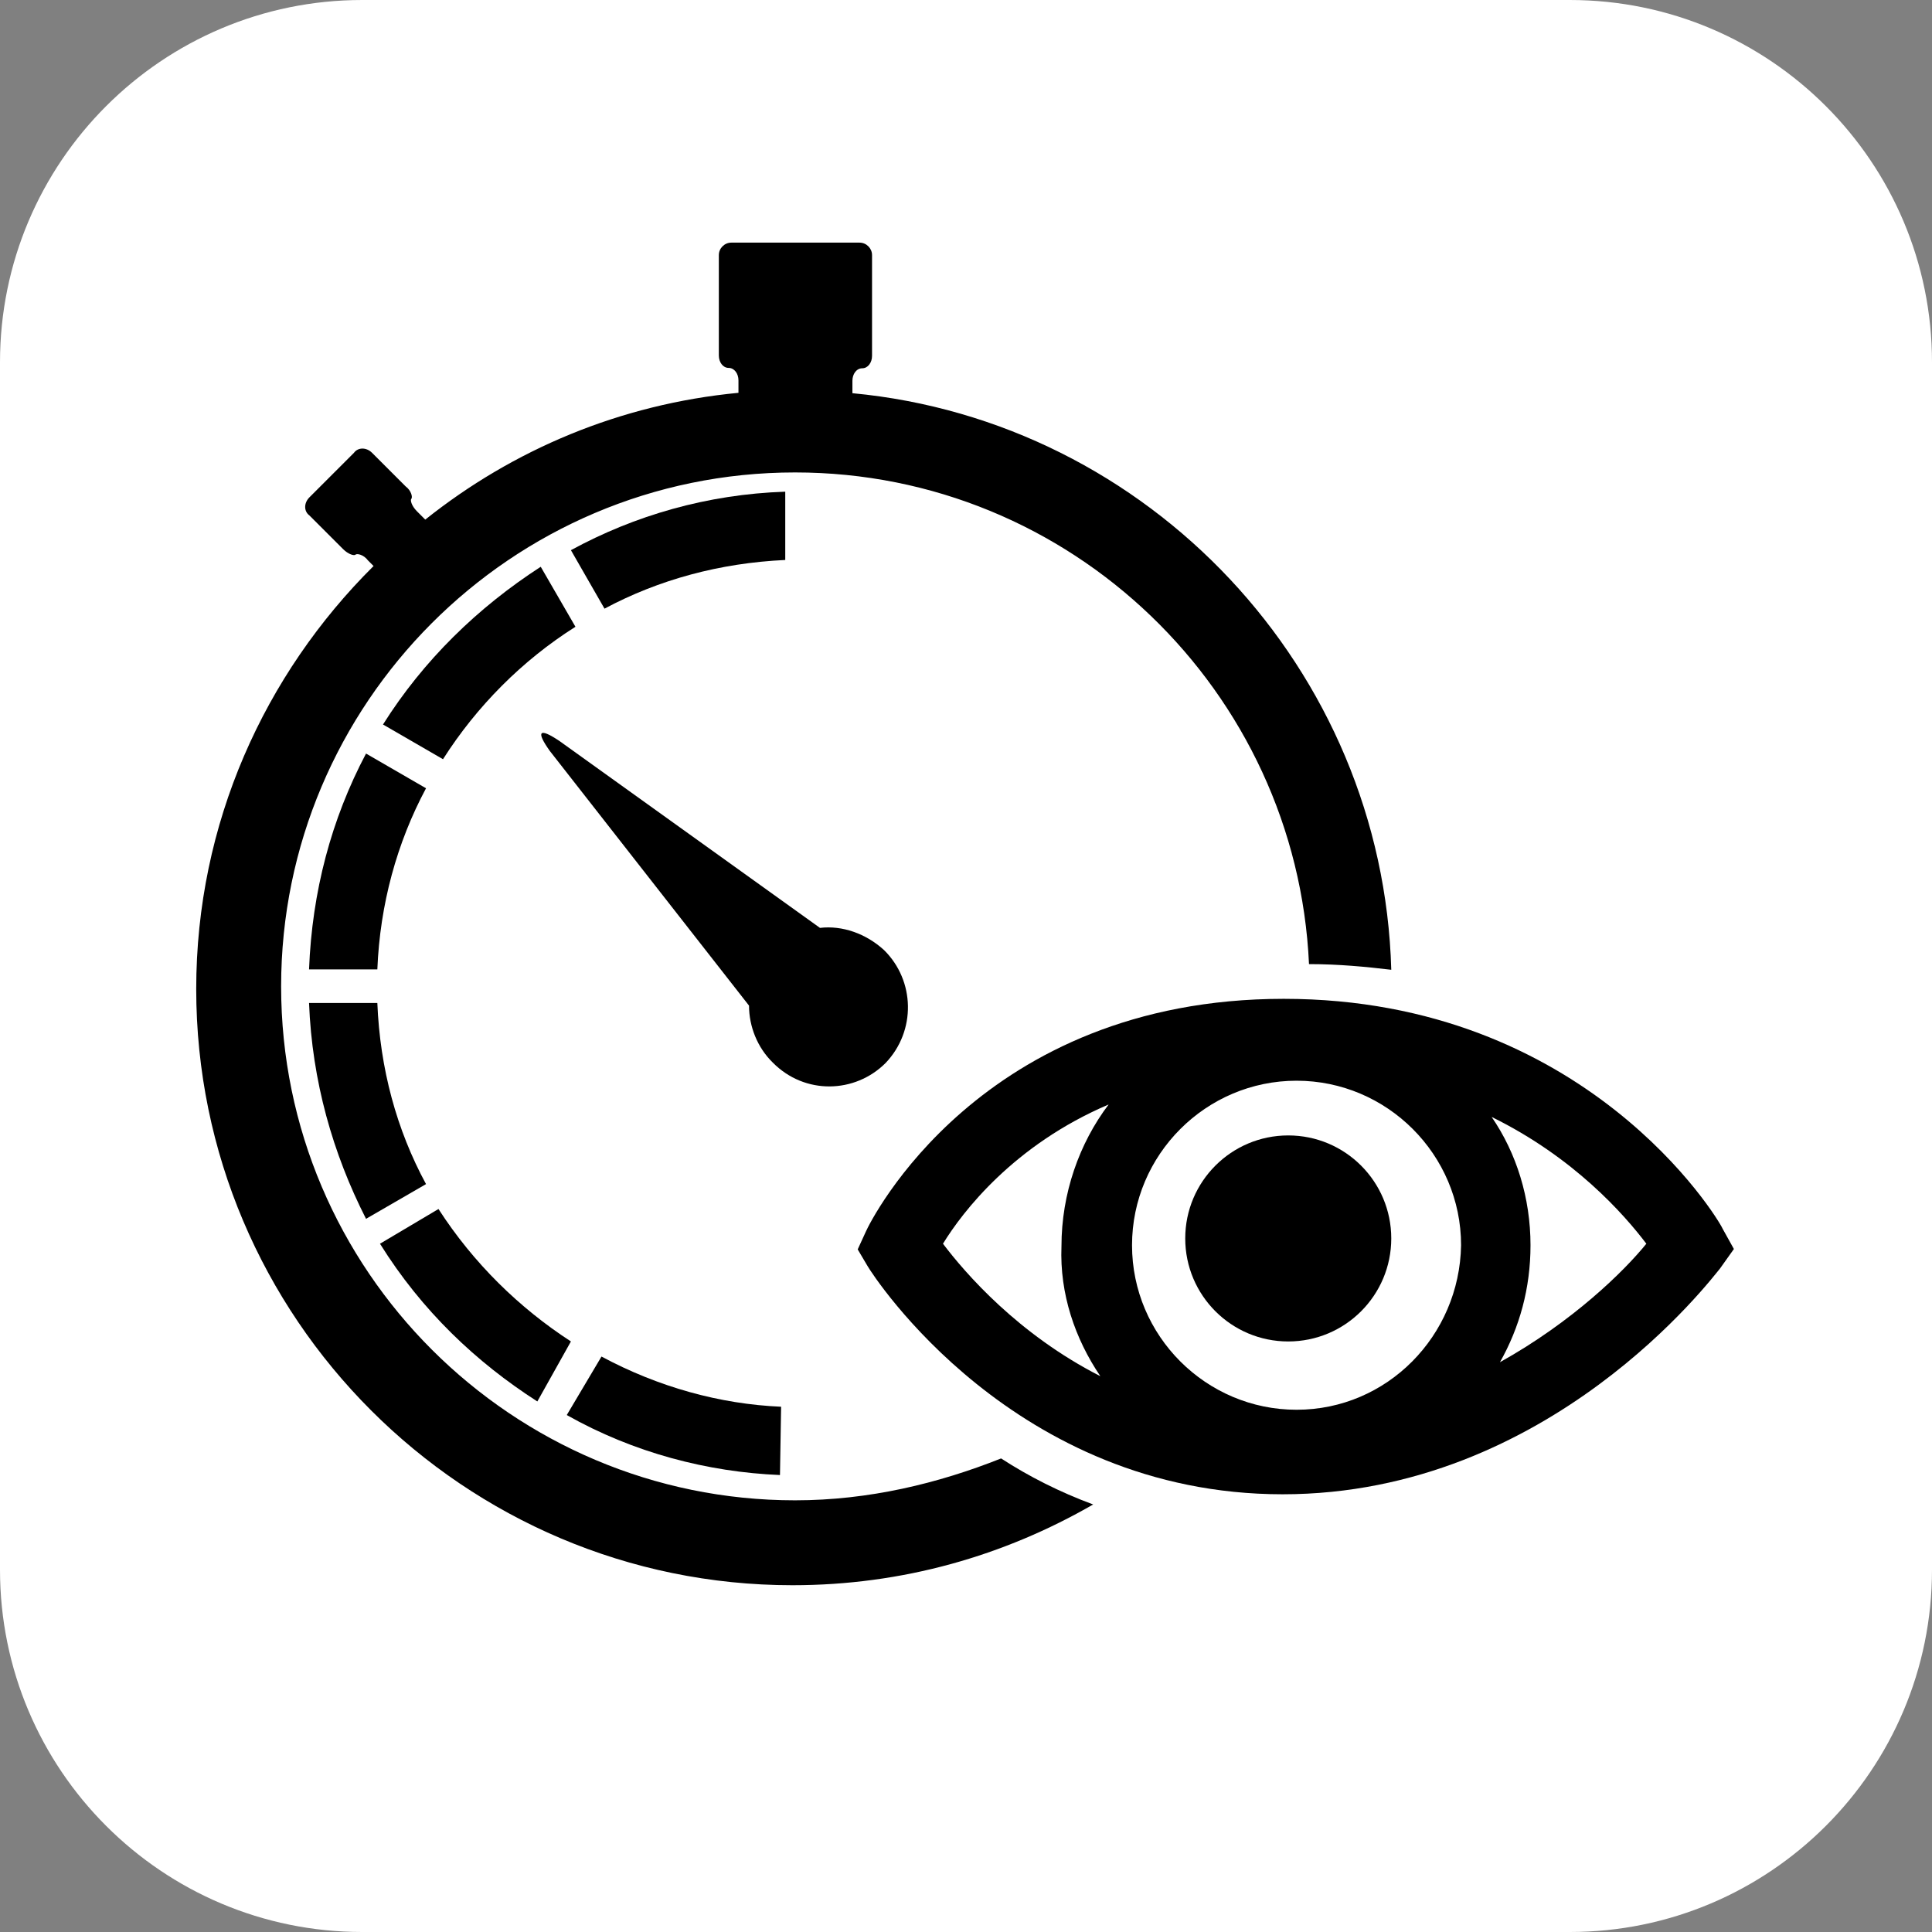
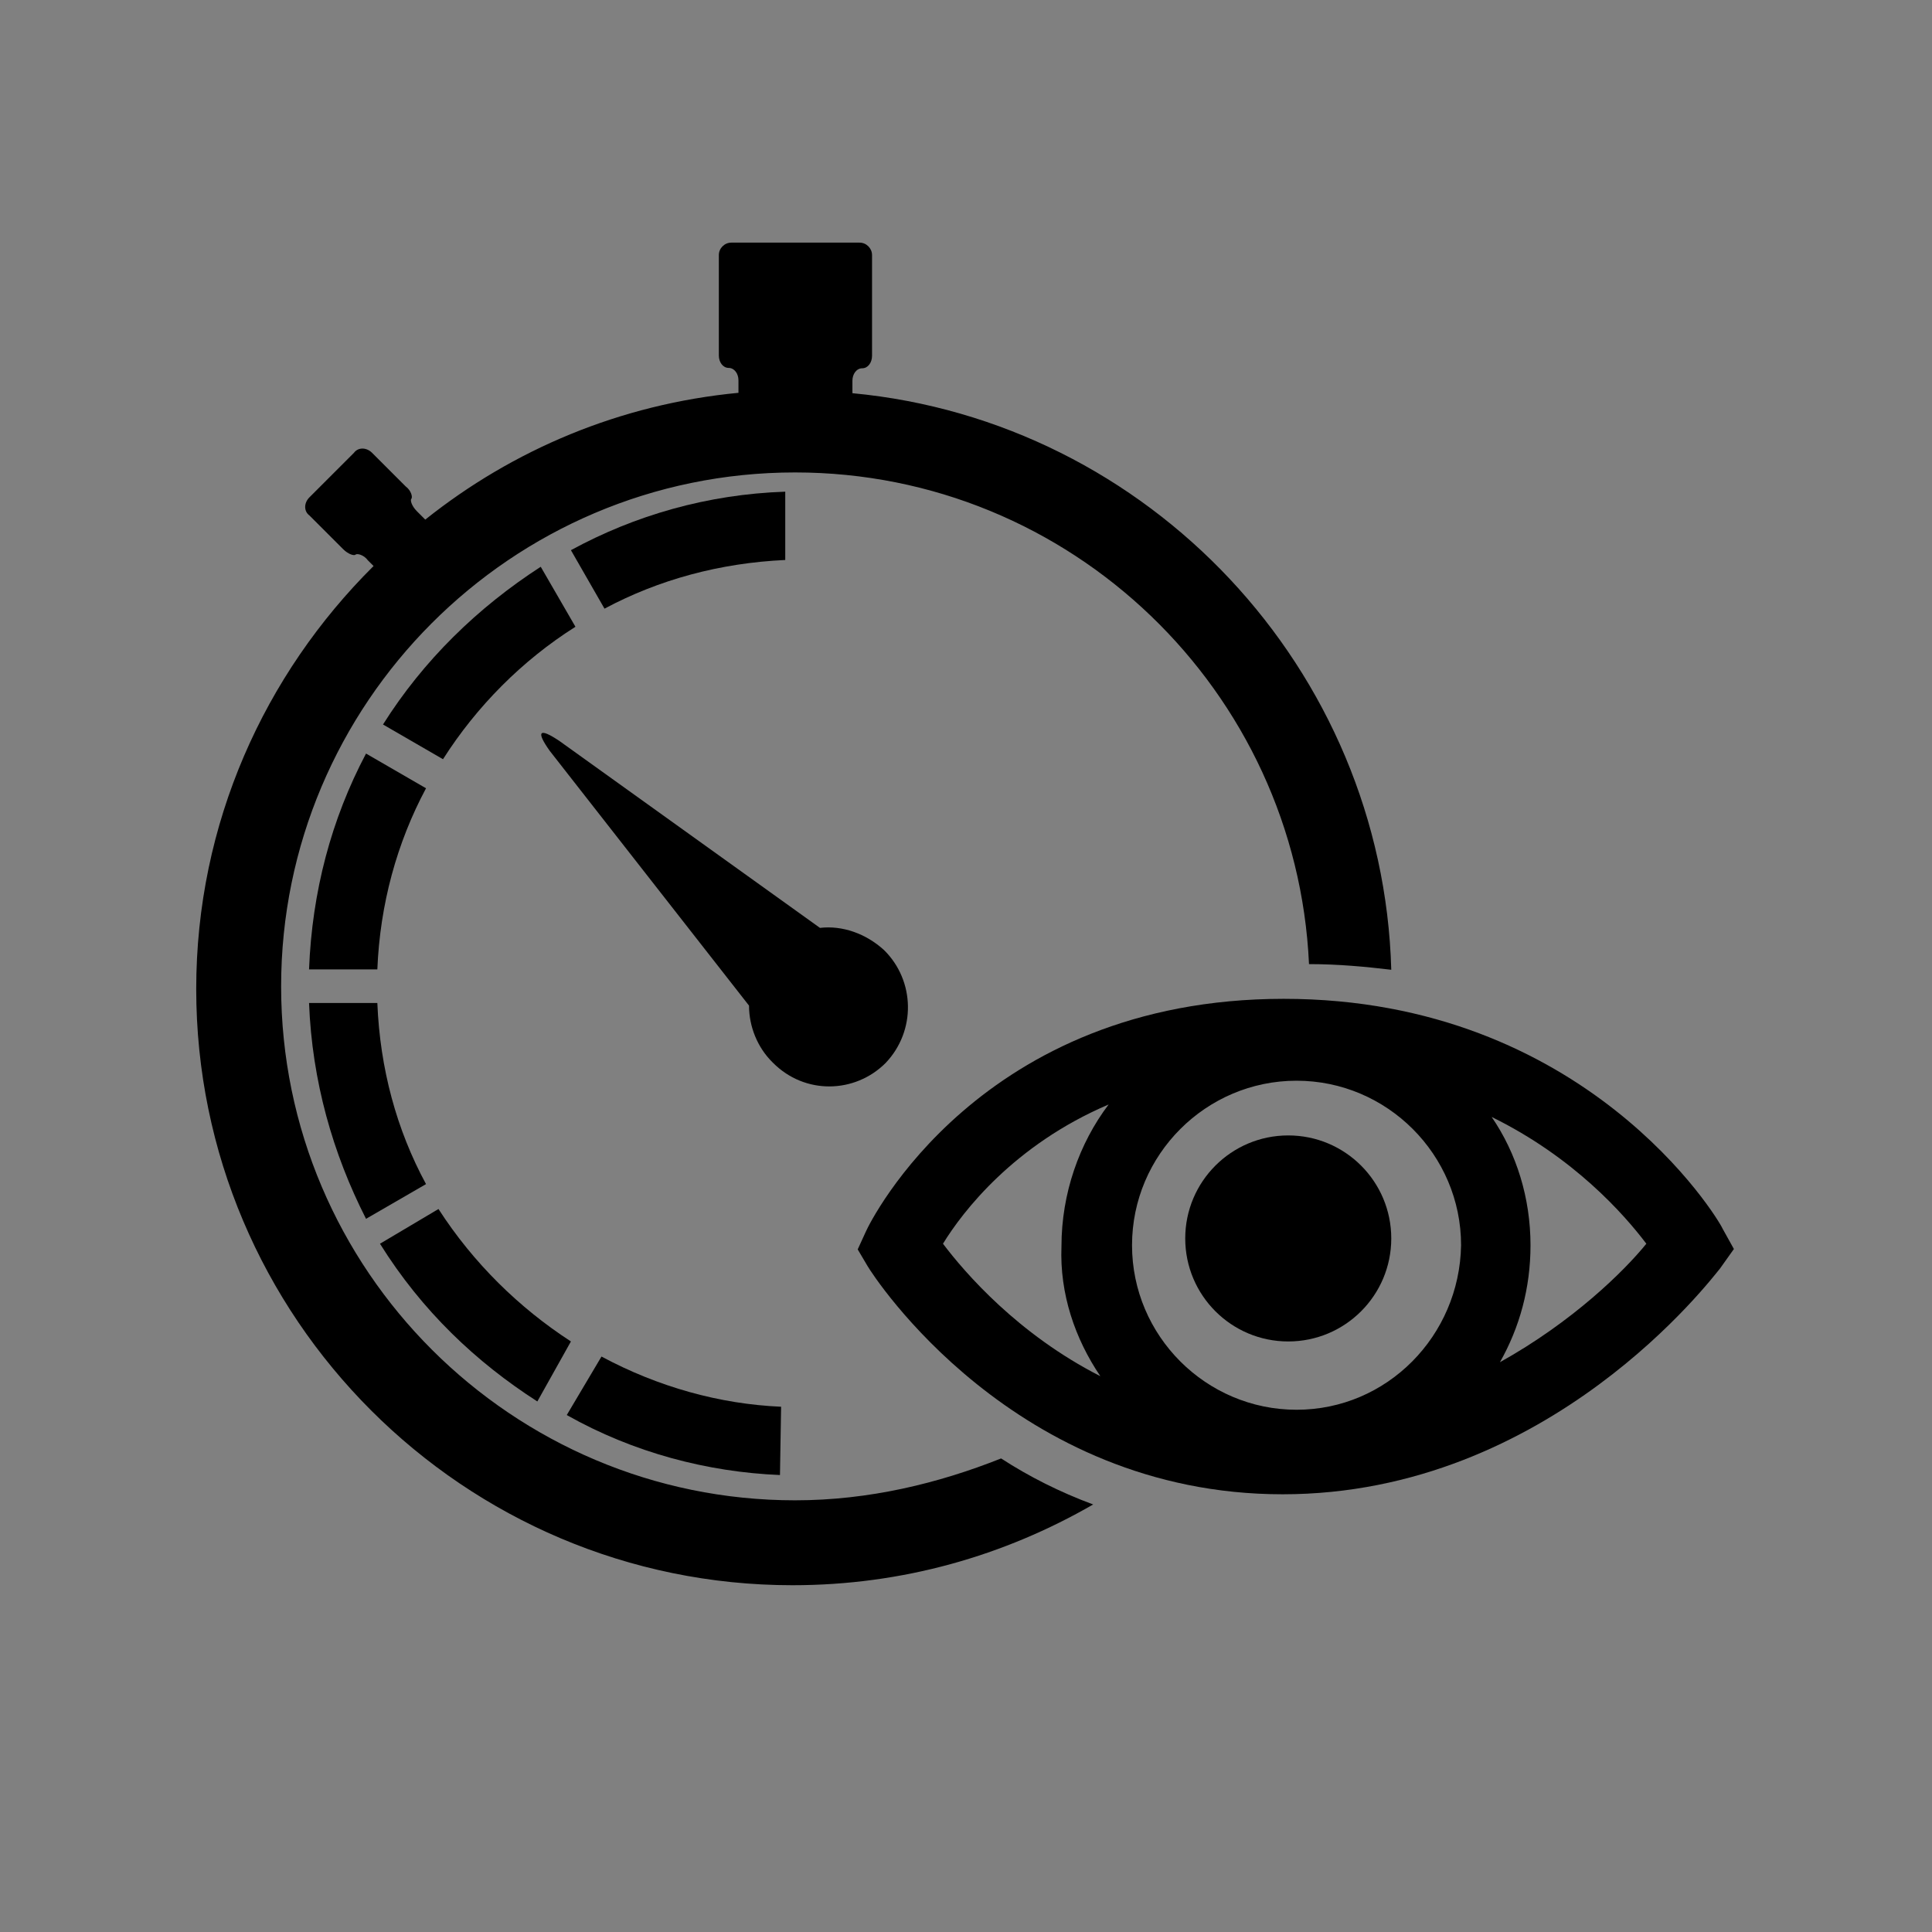
<svg xmlns="http://www.w3.org/2000/svg" version="1.1" id="Ebene_1" x="0px" y="0px" viewBox="0 0 512 512" style="enable-background:new 0 0 512 512;" xml:space="preserve">
  <rect x="0" y="0" width="512" height="512" fill="#808080" stroke="none" />
  <style type="text/css">
	.st0{fill:#FFFFFF;}
</style>
-   <path class="st0" d="M416,512H96c-53,0-96-43-96-96V96C0,43,43,0,96,0h320c53,0,96,43,96,96v320C512,469,469,512,416,512z" />
  <g>
    <path d="M210.7,397.6c-74.9,0-136.2-60.9-136.2-136.2c0-74.9,60.9-136.2,136.2-136.2c73.1,0,132.9,57.9,136.2,130.3   c7.8,0,15.1,0.7,21.8,1.5c-2.2-79.7-64.2-145.4-142.8-152.8v-3.3c0-1.8,1.1-3.3,2.6-3.3c1.5,0,2.6-1.5,2.6-3.3V67.6   c0-1.8-1.5-3.3-3.3-3.3h-34c-1.8,0-3.3,1.5-3.3,3.3v26.6c0,1.8,1.1,3.3,2.6,3.3c1.5,0,2.6,1.5,2.6,3.3v3.3   c-31.4,3-59.8,15.1-83,33.6c0,0,0,0-0.4-0.4l-1.8-1.8c-1.5-1.5-1.8-3-1.5-3.3c0.4-0.4,0-2.2-1.5-3.3l-8.9-8.9   c-1.5-1.5-3.7-1.5-4.8,0l-11.8,11.8c-1.5,1.5-1.5,3.7,0,4.8l8.9,8.9c1.5,1.5,3,1.8,3.3,1.5c0.4-0.4,2.2,0,3.3,1.5l1.5,1.5   C70.1,178.7,52,218.2,52,262.1c0,87.1,70.9,158,158,158c29.2,0,56.1-7.8,79.7-21.4c-8.9-3.3-17-7.4-24.4-12.2   C248.7,393.1,230.3,397.6,210.7,397.6z" />
    <path d="M208.1,148.4v-18.1c-20.7,0.7-39.9,6.3-56.8,15.5l8.9,15.5C174.6,153.6,190.8,149.2,208.1,148.4z" />
    <path d="M101.5,192l15.9,9.2c8.9-14,21-26.2,35.1-35.1l-9.2-15.9C126.6,161,112.2,175,101.5,192z" />
    <path d="M97,323l15.9-9.2c-7.8-14.4-12.2-30.6-12.9-48H81.9C82.7,286.5,88.2,305.7,97,323z" />
    <path d="M142.4,371.4l8.9-15.9c-13.7-8.9-25.8-20.7-35.1-35.1l-15.5,9.2C111.8,347.4,126.2,361,142.4,371.4z" />
    <path d="M207,372.8c-16.2-0.7-32.5-5.2-47.6-13.3l-9.2,15.5c17.7,10,37.3,15.1,56.5,15.9L207,372.8z" />
    <path d="M81.9,256.9H100c0.7-17.3,5.2-33.6,12.9-48L97,199.7C87.8,217.1,82.7,236.3,81.9,256.9z" />
    <path d="M234.7,281.7c8.1-8.5,7.8-21.8-0.4-29.9c-4.8-4.4-11.1-6.6-17-5.9l-69-49.5c-5.5-3.7-6.3-2.6-2.6,2.6l52.8,67.5   c0,5.5,2.2,11.1,6.3,15.1C213.3,290.2,226.6,289.8,234.7,281.7z" />
    <path d="M456.5,325.6c-1.1-2.6-36.2-60.9-116.3-60.9c-80.5,0-109.6,59.1-110.7,61.6l-2.2,4.8l2.6,4.4c1.5,2.6,38.8,60.5,110,60.5   c70.9,0,114-57.6,115.9-59.8l3.7-5.2L456.5,325.6z M291.6,364.7c-21.8-11.1-35.8-27.3-41.7-35.1c5.2-8.5,18.8-26.2,43.9-36.9   c-7.8,10.3-12.5,23.6-12.5,37.6C280.8,342.9,284.9,354.8,291.6,364.7z M343.6,373.6c-24,0-43.6-19.6-43.6-43.6s19.6-43.6,43.6-43.6   c24,0,43.6,19.6,43.6,43.6C386.8,354,367.6,373.6,343.6,373.6z M397.5,361c5.2-9.2,8.1-19.6,8.1-31c0-12.5-3.7-24.4-10.3-34   c21.8,10.7,35.1,25.8,41,33.6C430.3,337,416.7,350.3,397.5,361z" />
    <circle cx="341.4" cy="328.2" r="27.3" />
  </g>
</svg>